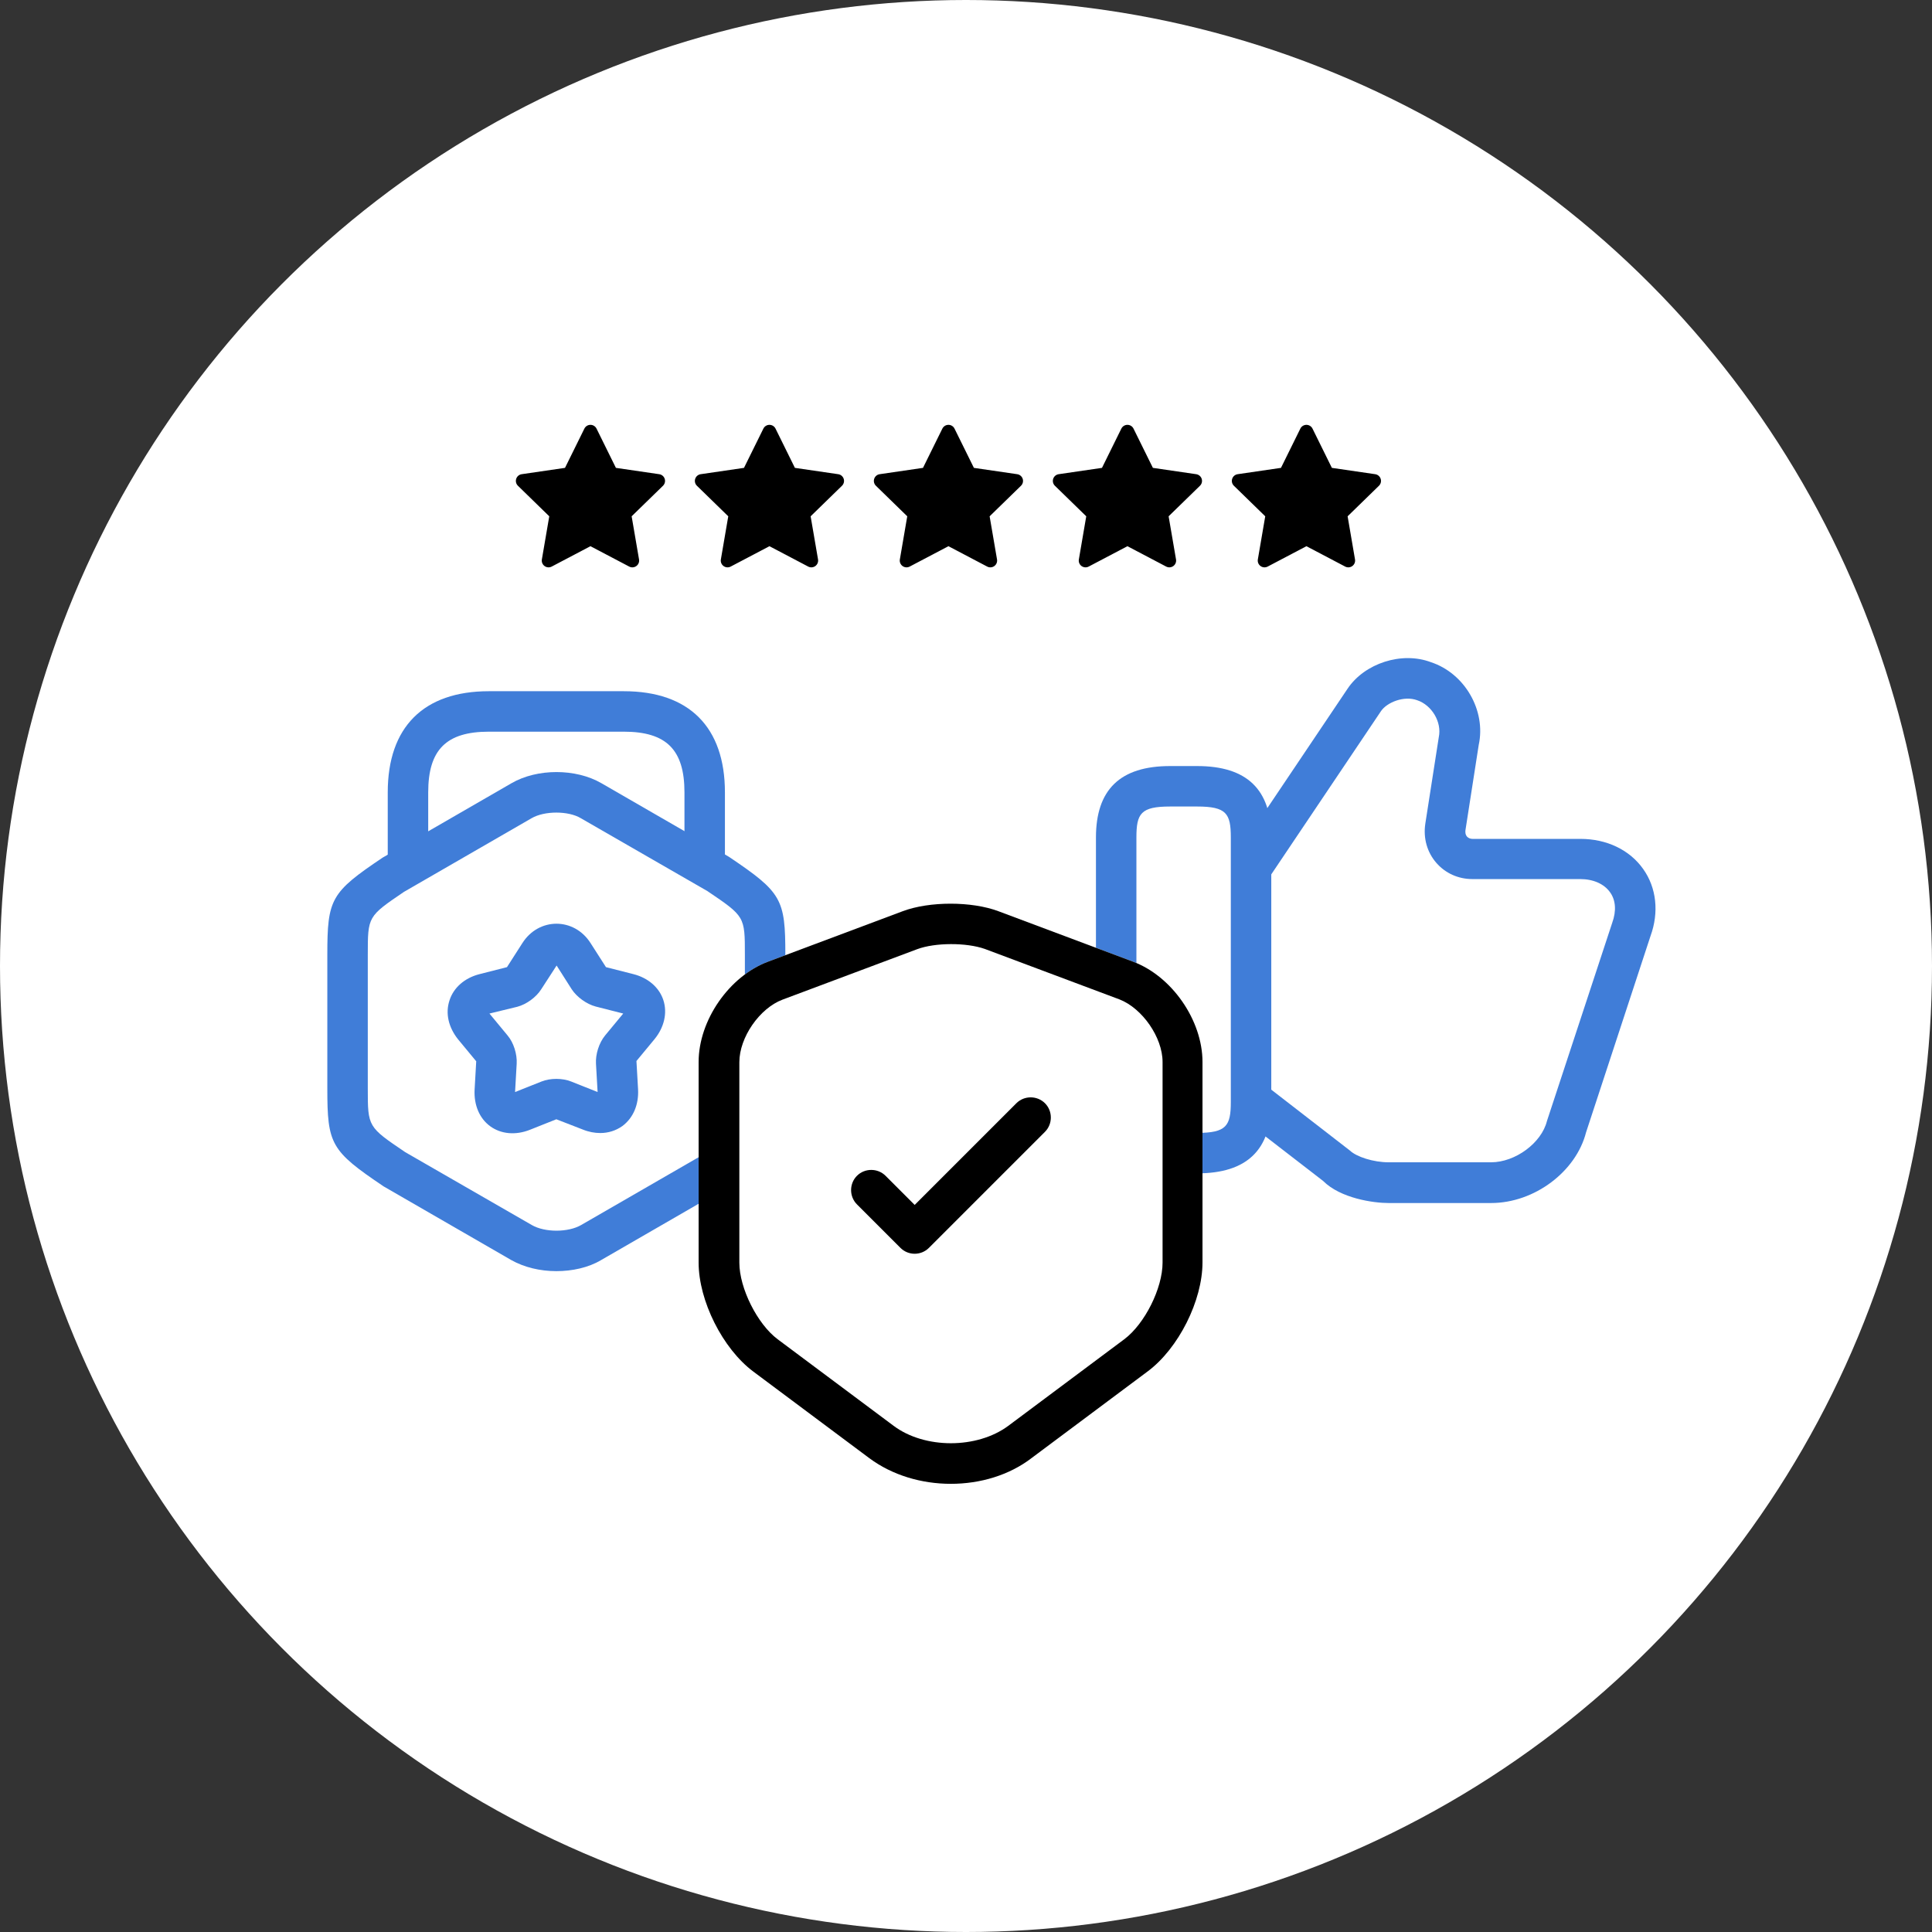
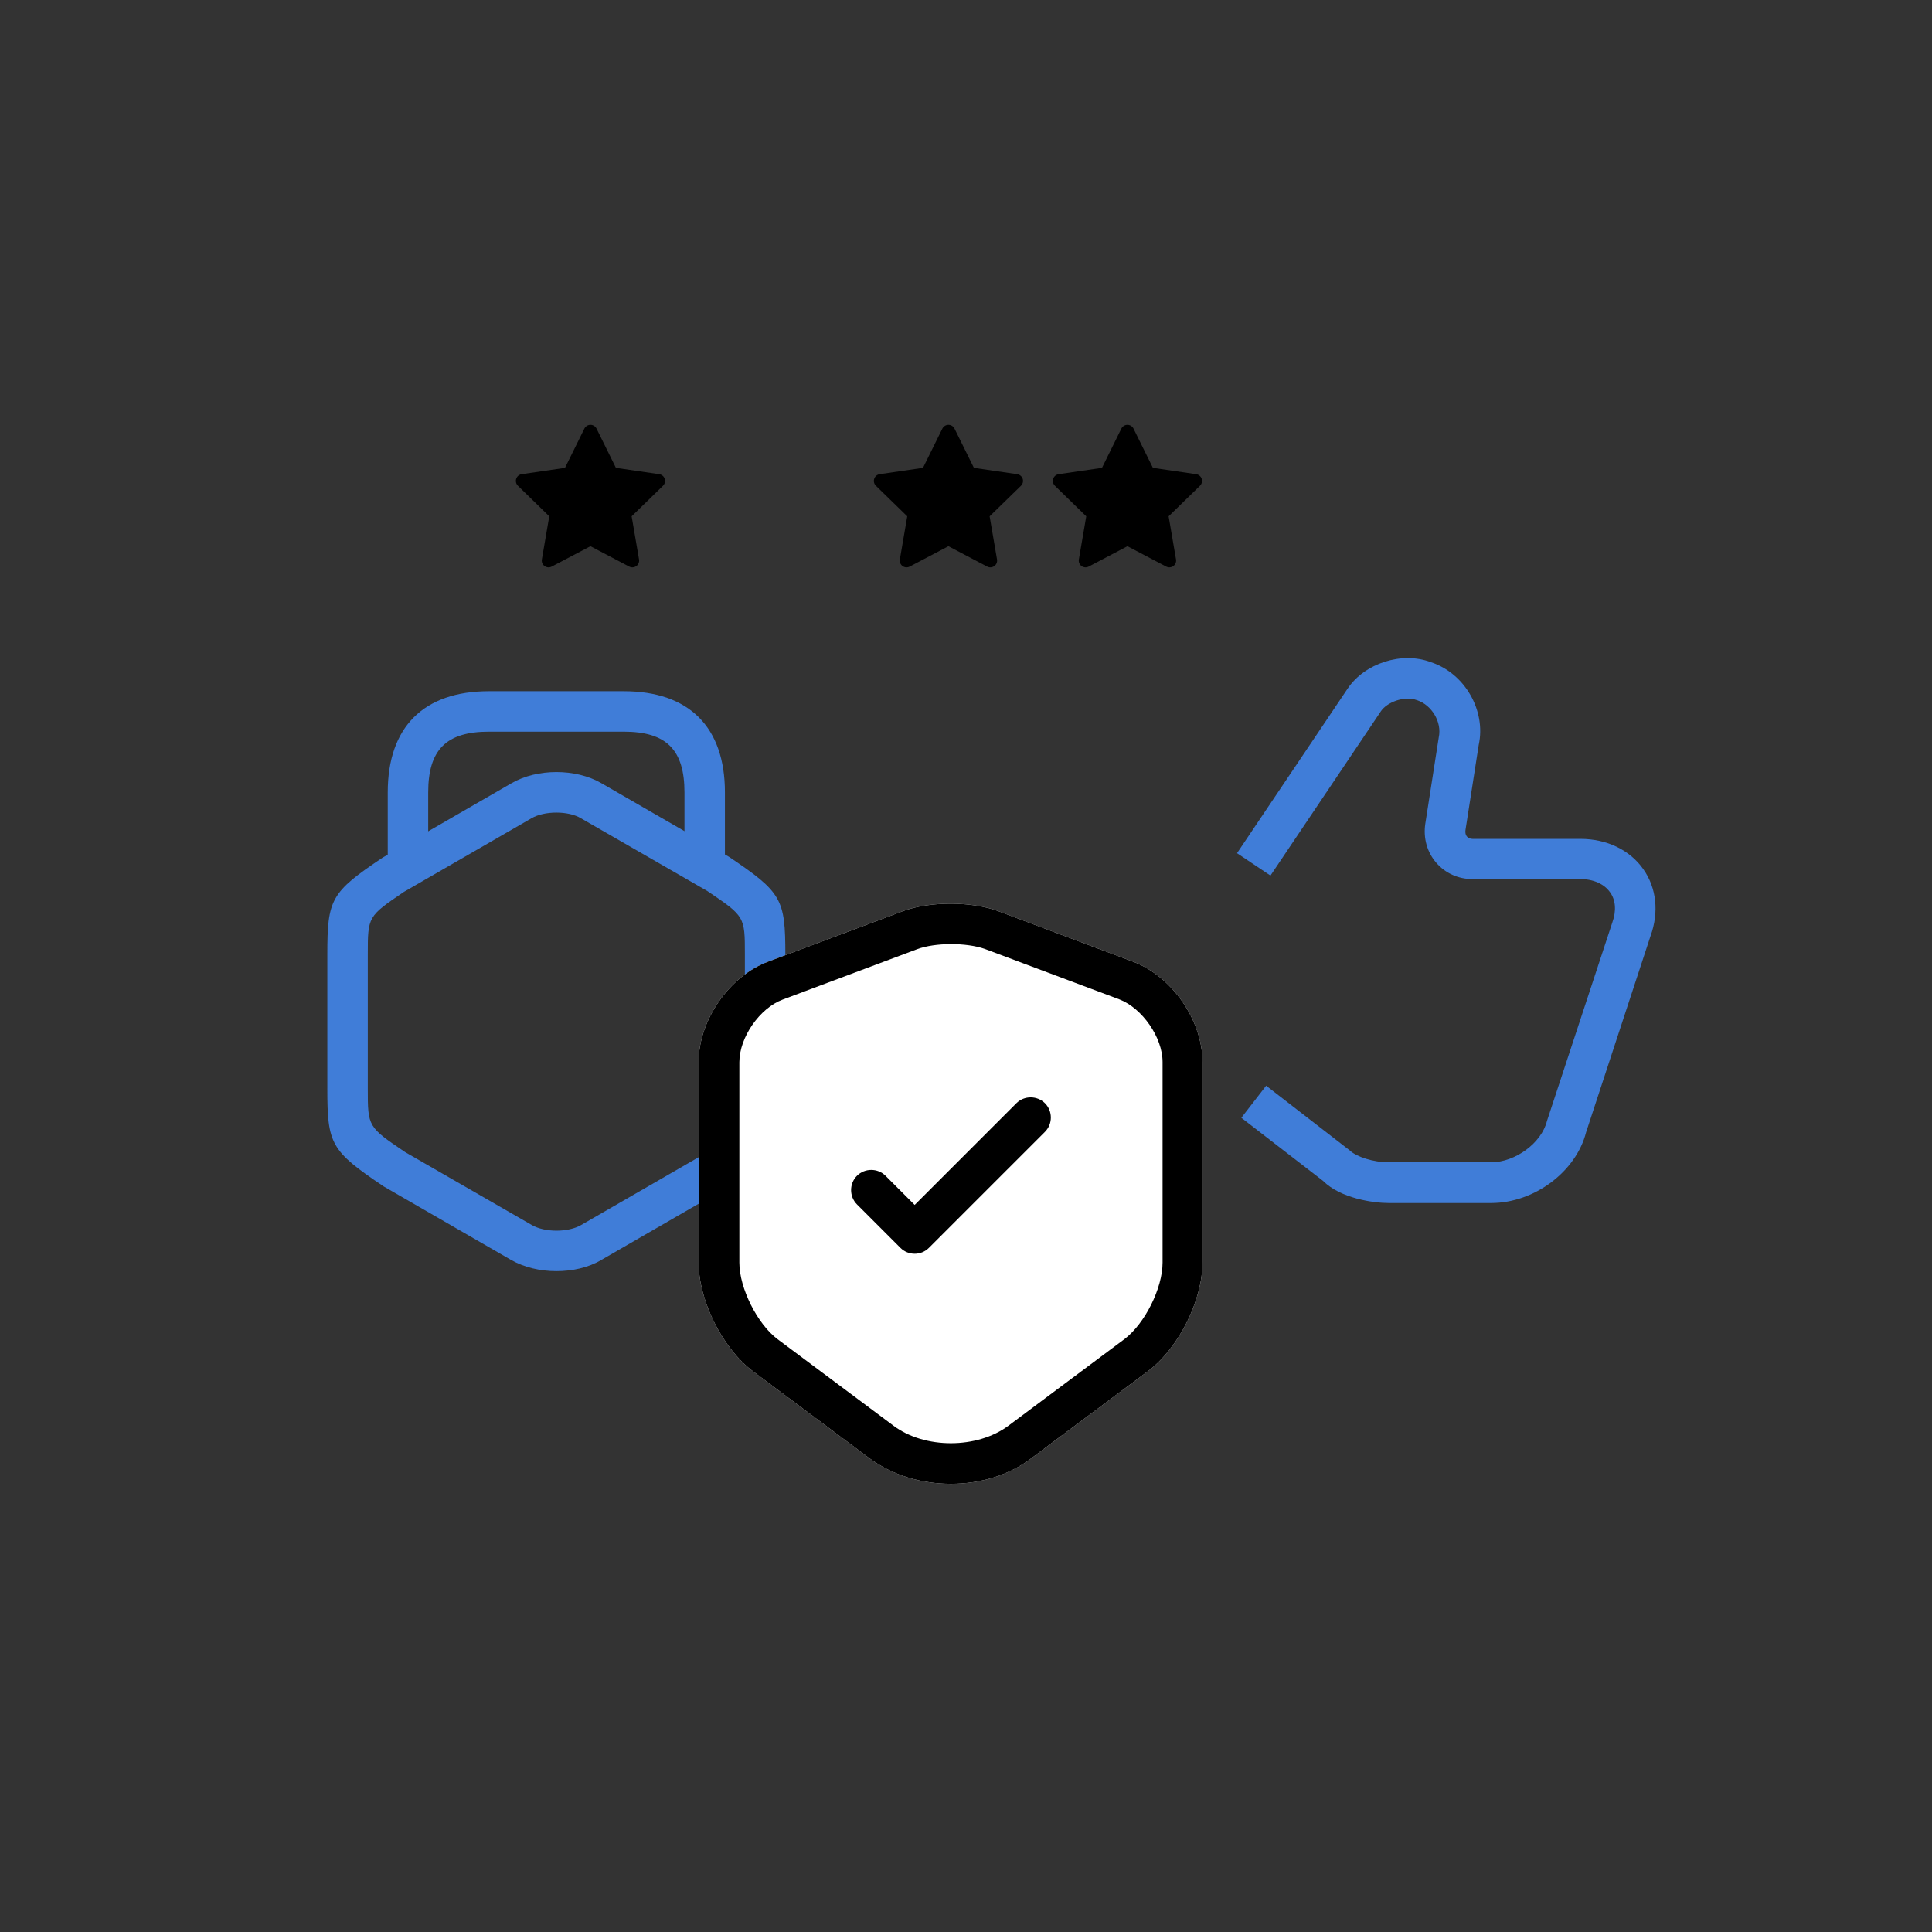
<svg xmlns="http://www.w3.org/2000/svg" width="191" height="191" viewBox="0 0 191 191" fill="none">
  <rect x="0" y="0" width="191" height="191" fill="#333333" stroke="none" />
-   <circle cx="95.5" cy="95.5" r="95.5" fill="white" />
  <path fill-rule="evenodd" clip-rule="evenodd" d="M58.373 42C58.628 42 58.861 42.145 58.974 42.374L60.89 46.254L65.173 46.88C65.425 46.917 65.635 47.094 65.714 47.337C65.792 47.579 65.726 47.845 65.544 48.023L62.445 51.042L63.176 55.306C63.219 55.557 63.116 55.811 62.909 55.961C62.703 56.111 62.429 56.131 62.203 56.012L58.373 53.998L54.543 56.012C54.317 56.131 54.043 56.111 53.837 55.961C53.63 55.811 53.527 55.557 53.57 55.306L54.301 51.042L51.203 48.023C51.02 47.845 50.954 47.579 51.033 47.337C51.111 47.094 51.321 46.917 51.573 46.88L55.857 46.254L57.772 42.374C57.885 42.145 58.118 42 58.373 42Z" fill="black" />
-   <path fill-rule="evenodd" clip-rule="evenodd" d="M76.069 42C76.324 42 76.557 42.145 76.67 42.374L78.585 46.254L82.868 46.88C83.121 46.917 83.33 47.094 83.409 47.337C83.488 47.579 83.422 47.845 83.239 48.023L80.14 51.042L80.872 55.306C80.915 55.557 80.811 55.811 80.605 55.961C80.398 56.111 80.125 56.131 79.899 56.012L76.069 53.998L72.238 56.012C72.012 56.131 71.739 56.111 71.532 55.961C71.326 55.811 71.222 55.557 71.266 55.306L71.997 51.042L68.898 48.023C68.715 47.845 68.65 47.579 68.728 47.337C68.807 47.094 69.016 46.917 69.269 46.88L73.552 46.254L75.468 42.374C75.581 42.145 75.814 42 76.069 42Z" fill="black" />
  <path fill-rule="evenodd" clip-rule="evenodd" d="M93.764 42C94.019 42 94.252 42.145 94.365 42.374L96.281 46.254L100.564 46.88C100.816 46.917 101.026 47.094 101.105 47.337C101.183 47.579 101.117 47.845 100.935 48.023L97.836 51.042L98.567 55.306C98.61 55.557 98.507 55.811 98.3 55.961C98.094 56.111 97.82 56.131 97.594 56.012L93.764 53.998L89.934 56.012C89.708 56.131 89.434 56.111 89.228 55.961C89.021 55.811 88.918 55.557 88.961 55.306L89.692 51.042L86.594 48.023C86.411 47.845 86.345 47.579 86.424 47.337C86.502 47.094 86.712 46.917 86.964 46.88L91.248 46.254L93.163 42.374C93.276 42.145 93.509 42 93.764 42Z" fill="black" />
  <path fill-rule="evenodd" clip-rule="evenodd" d="M111.46 42C111.715 42 111.948 42.145 112.061 42.374L113.976 46.254L118.259 46.88C118.512 46.917 118.721 47.094 118.8 47.337C118.879 47.579 118.813 47.845 118.63 48.023L115.531 51.042L116.263 55.306C116.306 55.557 116.202 55.811 115.996 55.961C115.789 56.111 115.516 56.131 115.29 56.012L111.46 53.998L107.629 56.012C107.403 56.131 107.13 56.111 106.923 55.961C106.717 55.811 106.613 55.557 106.657 55.306L107.388 51.042L104.289 48.023C104.106 47.845 104.04 47.579 104.119 47.337C104.198 47.094 104.407 46.917 104.66 46.88L108.943 46.254L110.858 42.374C110.971 42.145 111.204 42 111.46 42Z" fill="black" />
-   <path fill-rule="evenodd" clip-rule="evenodd" d="M129.155 42C129.41 42 129.643 42.145 129.756 42.374L131.671 46.254L135.955 46.88C136.207 46.917 136.417 47.094 136.495 47.337C136.574 47.579 136.508 47.845 136.326 48.023L133.227 51.042L133.958 55.306C134.001 55.557 133.898 55.811 133.691 55.961C133.485 56.111 133.211 56.131 132.985 56.012L129.155 53.998L125.325 56.012C125.099 56.131 124.825 56.111 124.619 55.961C124.412 55.811 124.309 55.557 124.352 55.306L125.083 51.042L121.985 48.023C121.802 47.845 121.736 47.579 121.815 47.337C121.893 47.094 122.103 46.917 122.355 46.88L126.639 46.254L128.554 42.374C128.667 42.145 128.9 42 129.155 42Z" fill="black" />
  <path d="M147.413 118.933H137.28C135.787 118.933 132.533 118.48 130.8 116.746L122.72 110.506L125.173 107.333L133.44 113.733C134.107 114.373 135.787 114.906 137.28 114.906H147.413C149.813 114.906 152.4 112.986 152.933 110.826L159.387 91.227C159.813 90.053 159.733 88.987 159.173 88.213C158.587 87.386 157.52 86.906 156.213 86.906H145.547C144.16 86.906 142.88 86.32 142 85.306C141.093 84.266 140.693 82.88 140.907 81.44L142.24 72.88C142.56 71.386 141.547 69.707 140.107 69.227C138.8 68.746 137.12 69.44 136.533 70.293L125.6 86.56L122.293 84.347L133.227 68.08C134.907 65.573 138.587 64.373 141.467 65.466C144.8 66.56 146.933 70.24 146.187 73.653L144.88 82.053C144.853 82.24 144.853 82.507 145.04 82.72C145.173 82.853 145.36 82.933 145.573 82.933H156.24C158.853 82.933 161.12 84.026 162.453 85.92C163.76 87.76 164.027 90.186 163.173 92.533L156.8 111.946C155.813 115.813 151.707 118.933 147.413 118.933Z" fill="#407DD8" />
-   <path d="M118.347 116H115.68C110.747 116 108.347 113.68 108.347 108.933V82.8C108.347 78.053 110.747 75.733 115.68 75.733H118.347C123.28 75.733 125.68 78.053 125.68 82.8V108.933C125.68 113.68 123.28 116 118.347 116ZM115.68 79.733C112.773 79.733 112.347 80.427 112.347 82.8V108.933C112.347 111.307 112.773 112 115.68 112H118.347C121.253 112 121.68 111.307 121.68 108.933V82.8C121.68 80.427 121.253 79.733 118.347 79.733H115.68Z" fill="#407DD8" />
  <path d="M55 125.667C53.4 125.667 51.827 125.293 50.547 124.573L37.933 117.293C32.707 113.773 32.36 113.133 32.36 107.613V94.387C32.36 88.867 32.707 88.227 37.827 84.787L50.573 77.427C53.107 75.96 56.92 75.96 59.453 77.427L72.067 84.707C77.293 88.227 77.64 88.867 77.64 94.387V107.613C77.64 113.133 77.293 113.773 72.173 117.213L59.427 124.573C58.173 125.32 56.573 125.667 55 125.667ZM55 80.333C54.093 80.333 53.187 80.52 52.547 80.893L39.933 88.173C36.36 90.6 36.36 90.6 36.36 94.387V107.613C36.36 111.4 36.36 111.4 40.067 113.907L52.573 121.107C53.853 121.853 56.173 121.853 57.453 121.107L70.067 113.827C73.64 111.4 73.64 111.4 73.64 107.613V94.387C73.64 90.6 73.64 90.6 69.933 88.093L57.427 80.893C56.813 80.52 55.907 80.333 55 80.333Z" fill="#407DD8" />
  <path d="M69.667 87.347C68.573 87.347 67.667 86.44 67.667 85.347V78.334C67.667 74.12 65.88 72.334 61.667 72.334H48.333C44.12 72.334 42.333 74.12 42.333 78.334V85.16C42.333 86.254 41.427 87.16 40.333 87.16C39.24 87.16 38.333 86.28 38.333 85.16V78.334C38.333 71.88 41.88 68.334 48.333 68.334H61.667C68.12 68.334 71.667 71.88 71.667 78.334V85.347C71.667 86.44 70.76 87.347 69.667 87.347Z" fill="#407DD8" />
-   <path d="M59.347 112.013C58.787 112.013 58.2 111.906 57.613 111.666L55 110.653L52.387 111.693C50.973 112.253 49.533 112.12 48.467 111.346C47.4 110.573 46.84 109.24 46.92 107.72L47.08 104.92L45.293 102.76C44.333 101.56 44.013 100.173 44.44 98.893C44.84 97.64 45.933 96.68 47.4 96.306L50.12 95.613L51.64 93.24C53.267 90.68 56.76 90.68 58.387 93.24L59.907 95.613L62.627 96.306C64.093 96.68 65.187 97.64 65.587 98.893C65.987 100.146 65.667 101.56 64.707 102.733L62.92 104.893L63.08 107.693C63.16 109.213 62.6 110.52 61.533 111.32C60.893 111.773 60.147 112.013 59.347 112.013ZM48.387 100.2L50.173 102.36C50.787 103.08 51.133 104.226 51.08 105.16L50.92 107.96L53.533 106.92C54.413 106.573 55.587 106.573 56.467 106.92L59.08 107.96L58.92 105.16C58.867 104.226 59.213 103.106 59.827 102.36L61.613 100.2L58.893 99.507C57.987 99.266 57.027 98.573 56.52 97.8L55.027 95.453L53.507 97.8C53 98.6 52.04 99.293 51.133 99.533L48.387 100.2Z" fill="#407DD8" />
  <path d="M94 146.693C91.093 146.693 88.213 145.84 85.947 144.16L74.48 135.6C71.44 133.333 69.067 128.587 69.067 124.827V104.987C69.067 100.88 72.08 96.507 75.947 95.067L89.253 90.08C91.893 89.093 96.053 89.093 98.693 90.08L112 95.067C115.867 96.507 118.88 100.88 118.88 104.987V124.8C118.88 128.587 116.507 133.307 113.467 135.573L102 144.133C99.787 145.84 96.907 146.693 94 146.693Z" fill="white" />
  <path d="M94 146.693C91.093 146.693 88.213 145.84 85.947 144.16L74.48 135.6C71.44 133.333 69.067 128.587 69.067 124.827V104.987C69.067 100.88 72.08 96.507 75.947 95.067L89.253 90.08C91.893 89.093 96.053 89.093 98.693 90.08L112 95.067C115.867 96.507 118.88 100.88 118.88 104.987V124.8C118.88 128.587 116.507 133.307 113.467 135.573L102 144.133C99.787 145.84 96.907 146.693 94 146.693ZM90.667 93.84L77.36 98.826C75.093 99.68 73.093 102.56 73.093 105.013V124.827C73.093 127.36 74.88 130.907 76.88 132.4L88.347 140.96C91.413 143.253 96.587 143.253 99.68 140.96L111.147 132.4C113.173 130.88 114.933 127.36 114.933 124.827V104.987C114.933 102.56 112.933 99.68 110.667 98.8L97.36 93.813C95.547 93.173 92.453 93.173 90.667 93.84Z" fill="black" />
  <path d="M90.427 123.947C89.92 123.947 89.413 123.76 89.013 123.36L84.72 119.067C83.947 118.293 83.947 117.013 84.72 116.24C85.493 115.467 86.773 115.467 87.547 116.24L90.427 119.12L100.48 109.067C101.253 108.293 102.533 108.293 103.307 109.067C104.08 109.84 104.08 111.12 103.307 111.893L91.84 123.36C91.44 123.76 90.933 123.947 90.427 123.947Z" fill="black" />
</svg>